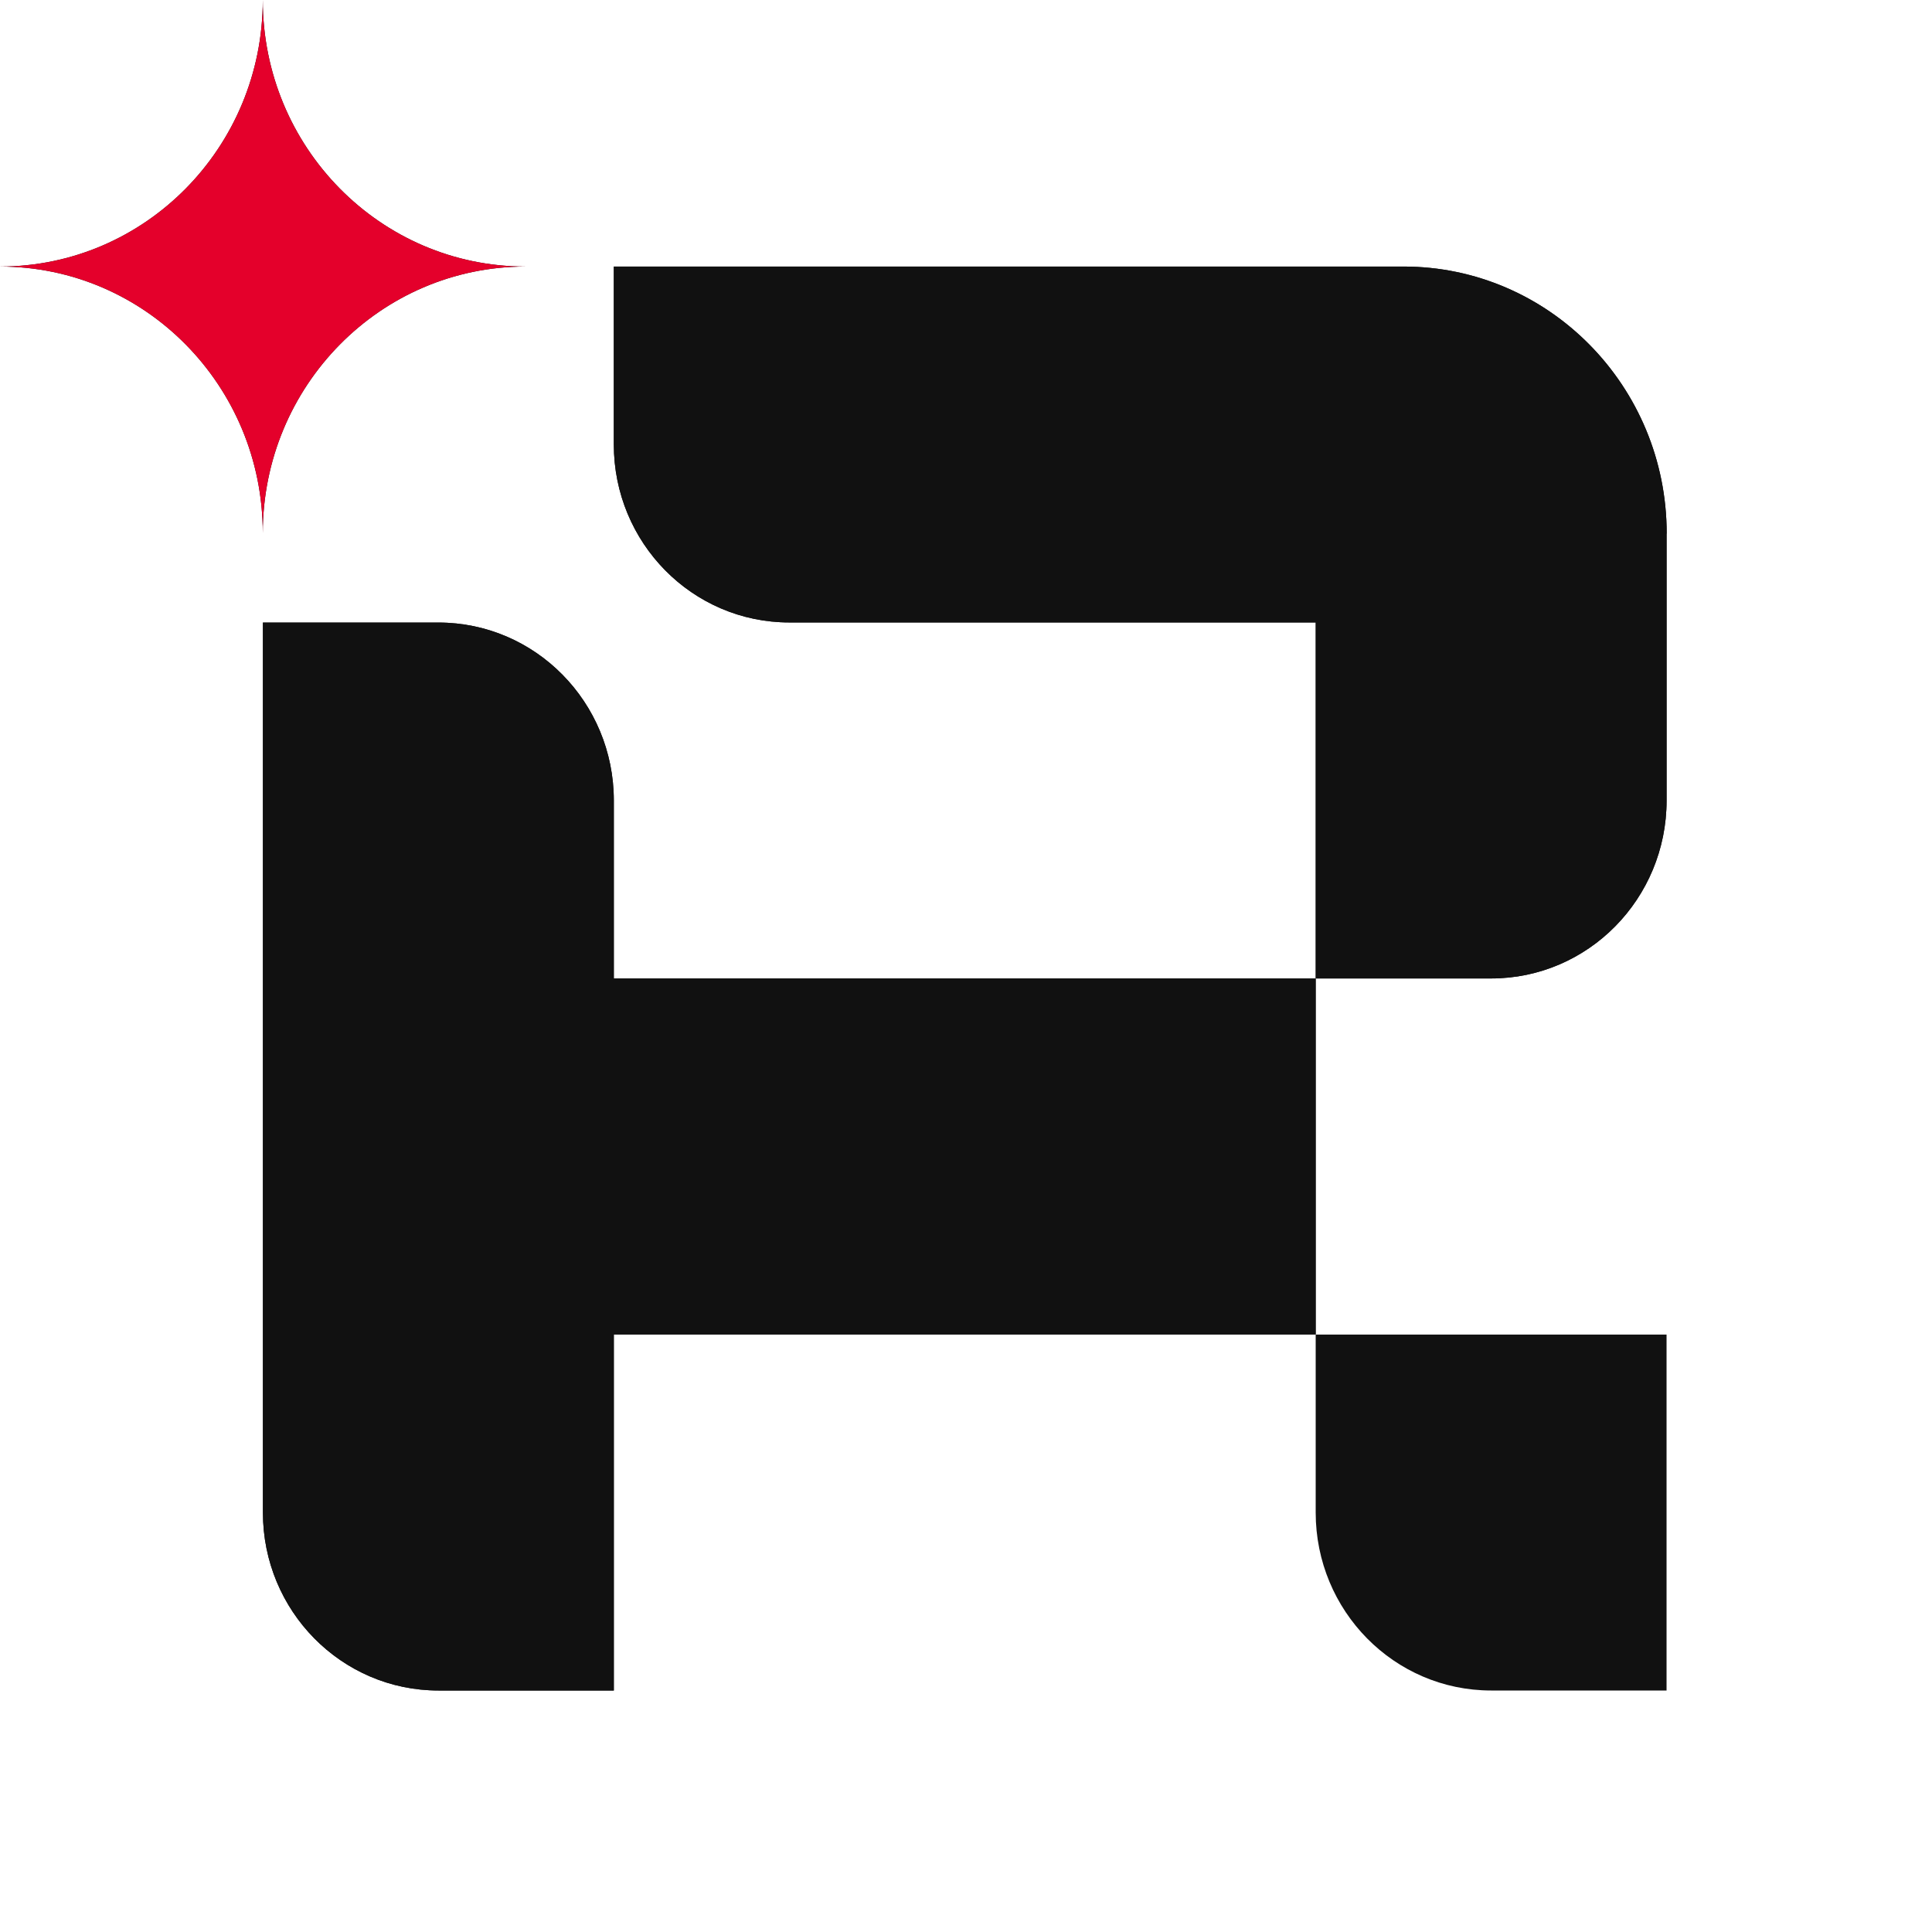
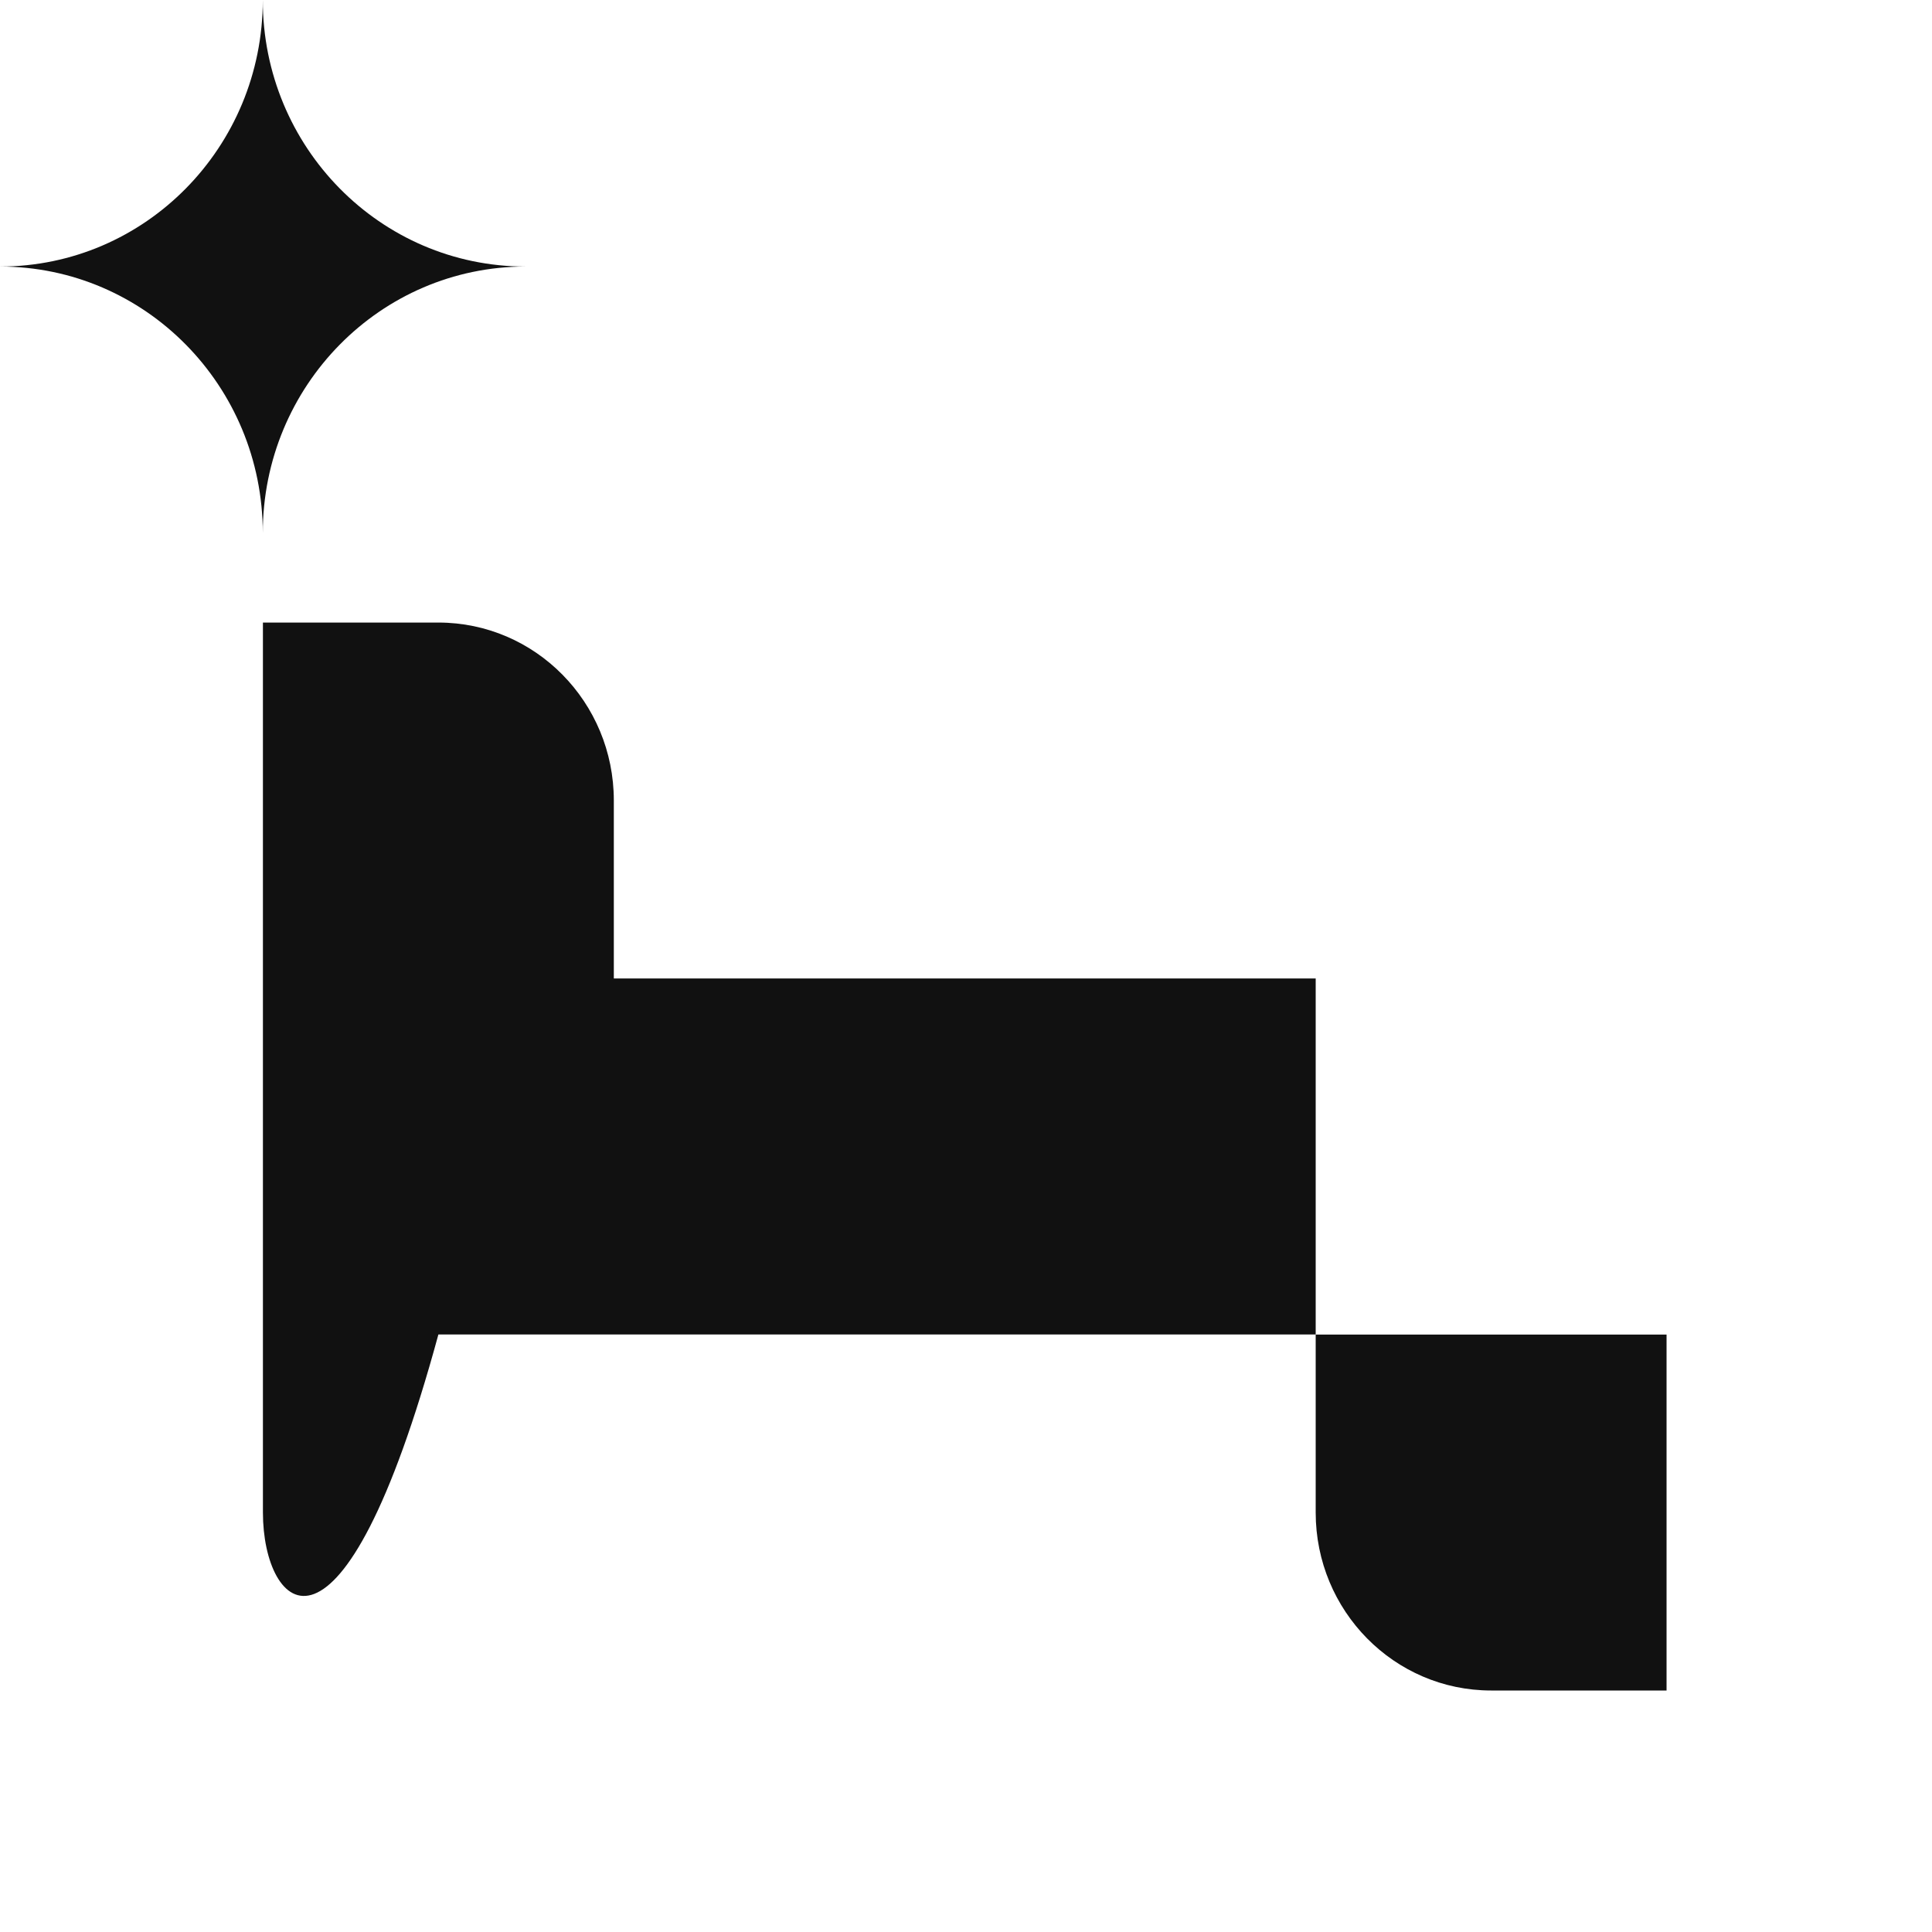
<svg xmlns="http://www.w3.org/2000/svg" viewBox="0 0 56 56" fill="none">
-   <path d="M48.307 15.465V23.203C48.307 26.052 46.031 28.361 43.222 28.361H38.137V18.042H22.877C20.068 18.042 17.792 15.733 17.792 12.884V7.726H40.681C44.893 7.726 48.31 11.192 48.31 15.465H48.307Z" fill="#111111" />
-   <path d="M38.136 28.361V38.681H17.792V49H12.707C9.897 49 7.621 46.691 7.621 43.842V18.045H12.707C15.516 18.045 17.792 20.354 17.792 23.203V28.361H38.136Z" fill="#111111" />
+   <path d="M38.136 28.361V38.681H17.792H12.707C9.897 49 7.621 46.691 7.621 43.842V18.045H12.707C15.516 18.045 17.792 20.354 17.792 23.203V28.361H38.136Z" fill="#111111" />
  <path d="M48.306 38.681V49H43.221C40.412 49 38.136 46.691 38.136 43.842V38.684H48.31L48.306 38.681Z" fill="#111111" />
  <path d="M15.234 7.726C11.028 7.726 7.617 11.186 7.617 15.452C7.617 11.183 4.206 7.726 0 7.726C4.209 7.726 7.617 4.266 7.617 0C7.617 4.269 11.028 7.726 15.234 7.726Z" fill="#111111" />
-   <path d="M48.307 15.465V23.203C48.307 26.052 46.031 28.361 43.222 28.361H38.137V18.042H22.877C20.068 18.042 17.792 15.733 17.792 12.884V7.726H40.681C44.893 7.726 48.31 11.192 48.31 15.465H48.307Z" fill="#111111" />
-   <path d="M38.136 28.361V38.681H17.792V49H12.707C9.897 49 7.621 46.691 7.621 43.842V18.045H12.707C15.516 18.045 17.792 20.354 17.792 23.203V28.361H38.136Z" fill="#111111" />
-   <path d="M7.617 15.452C7.617 11.186 4.206 7.726 0 7.726C4.209 7.726 7.617 4.266 7.617 0C7.617 4.269 11.028 7.726 15.234 7.726C11.028 7.726 7.617 11.186 7.617 15.452Z" fill="#E4002B" />
</svg>